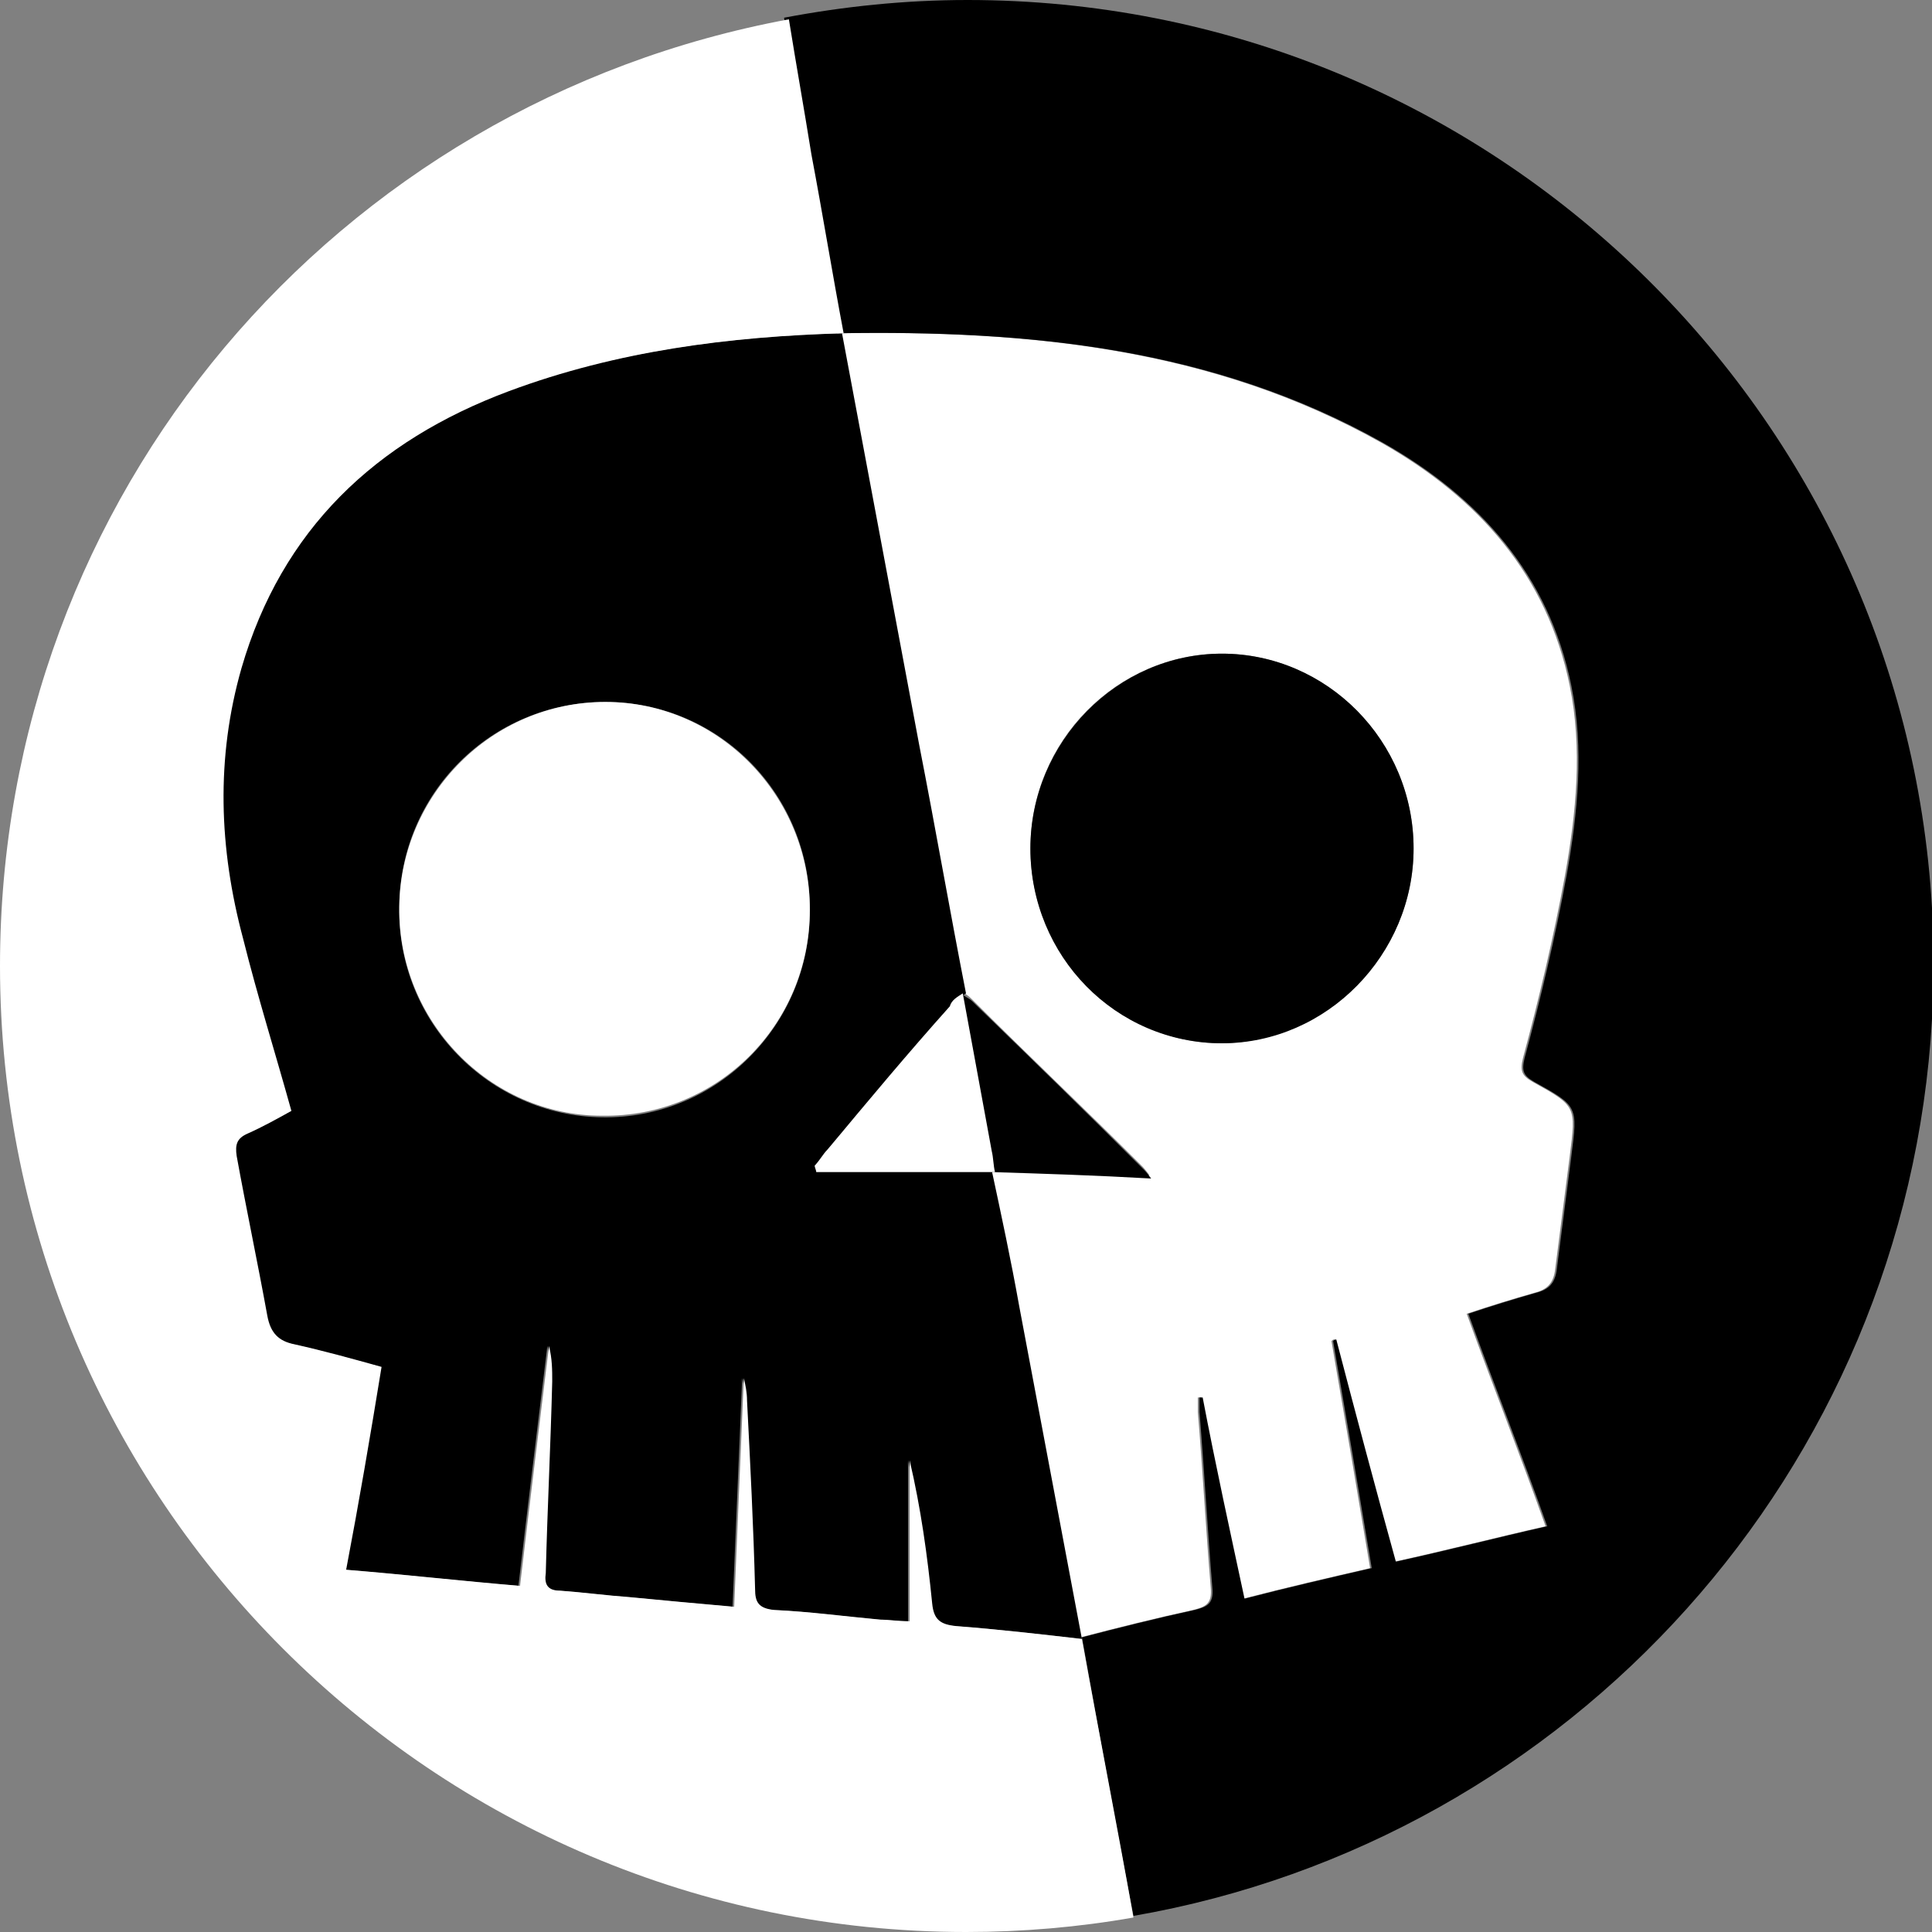
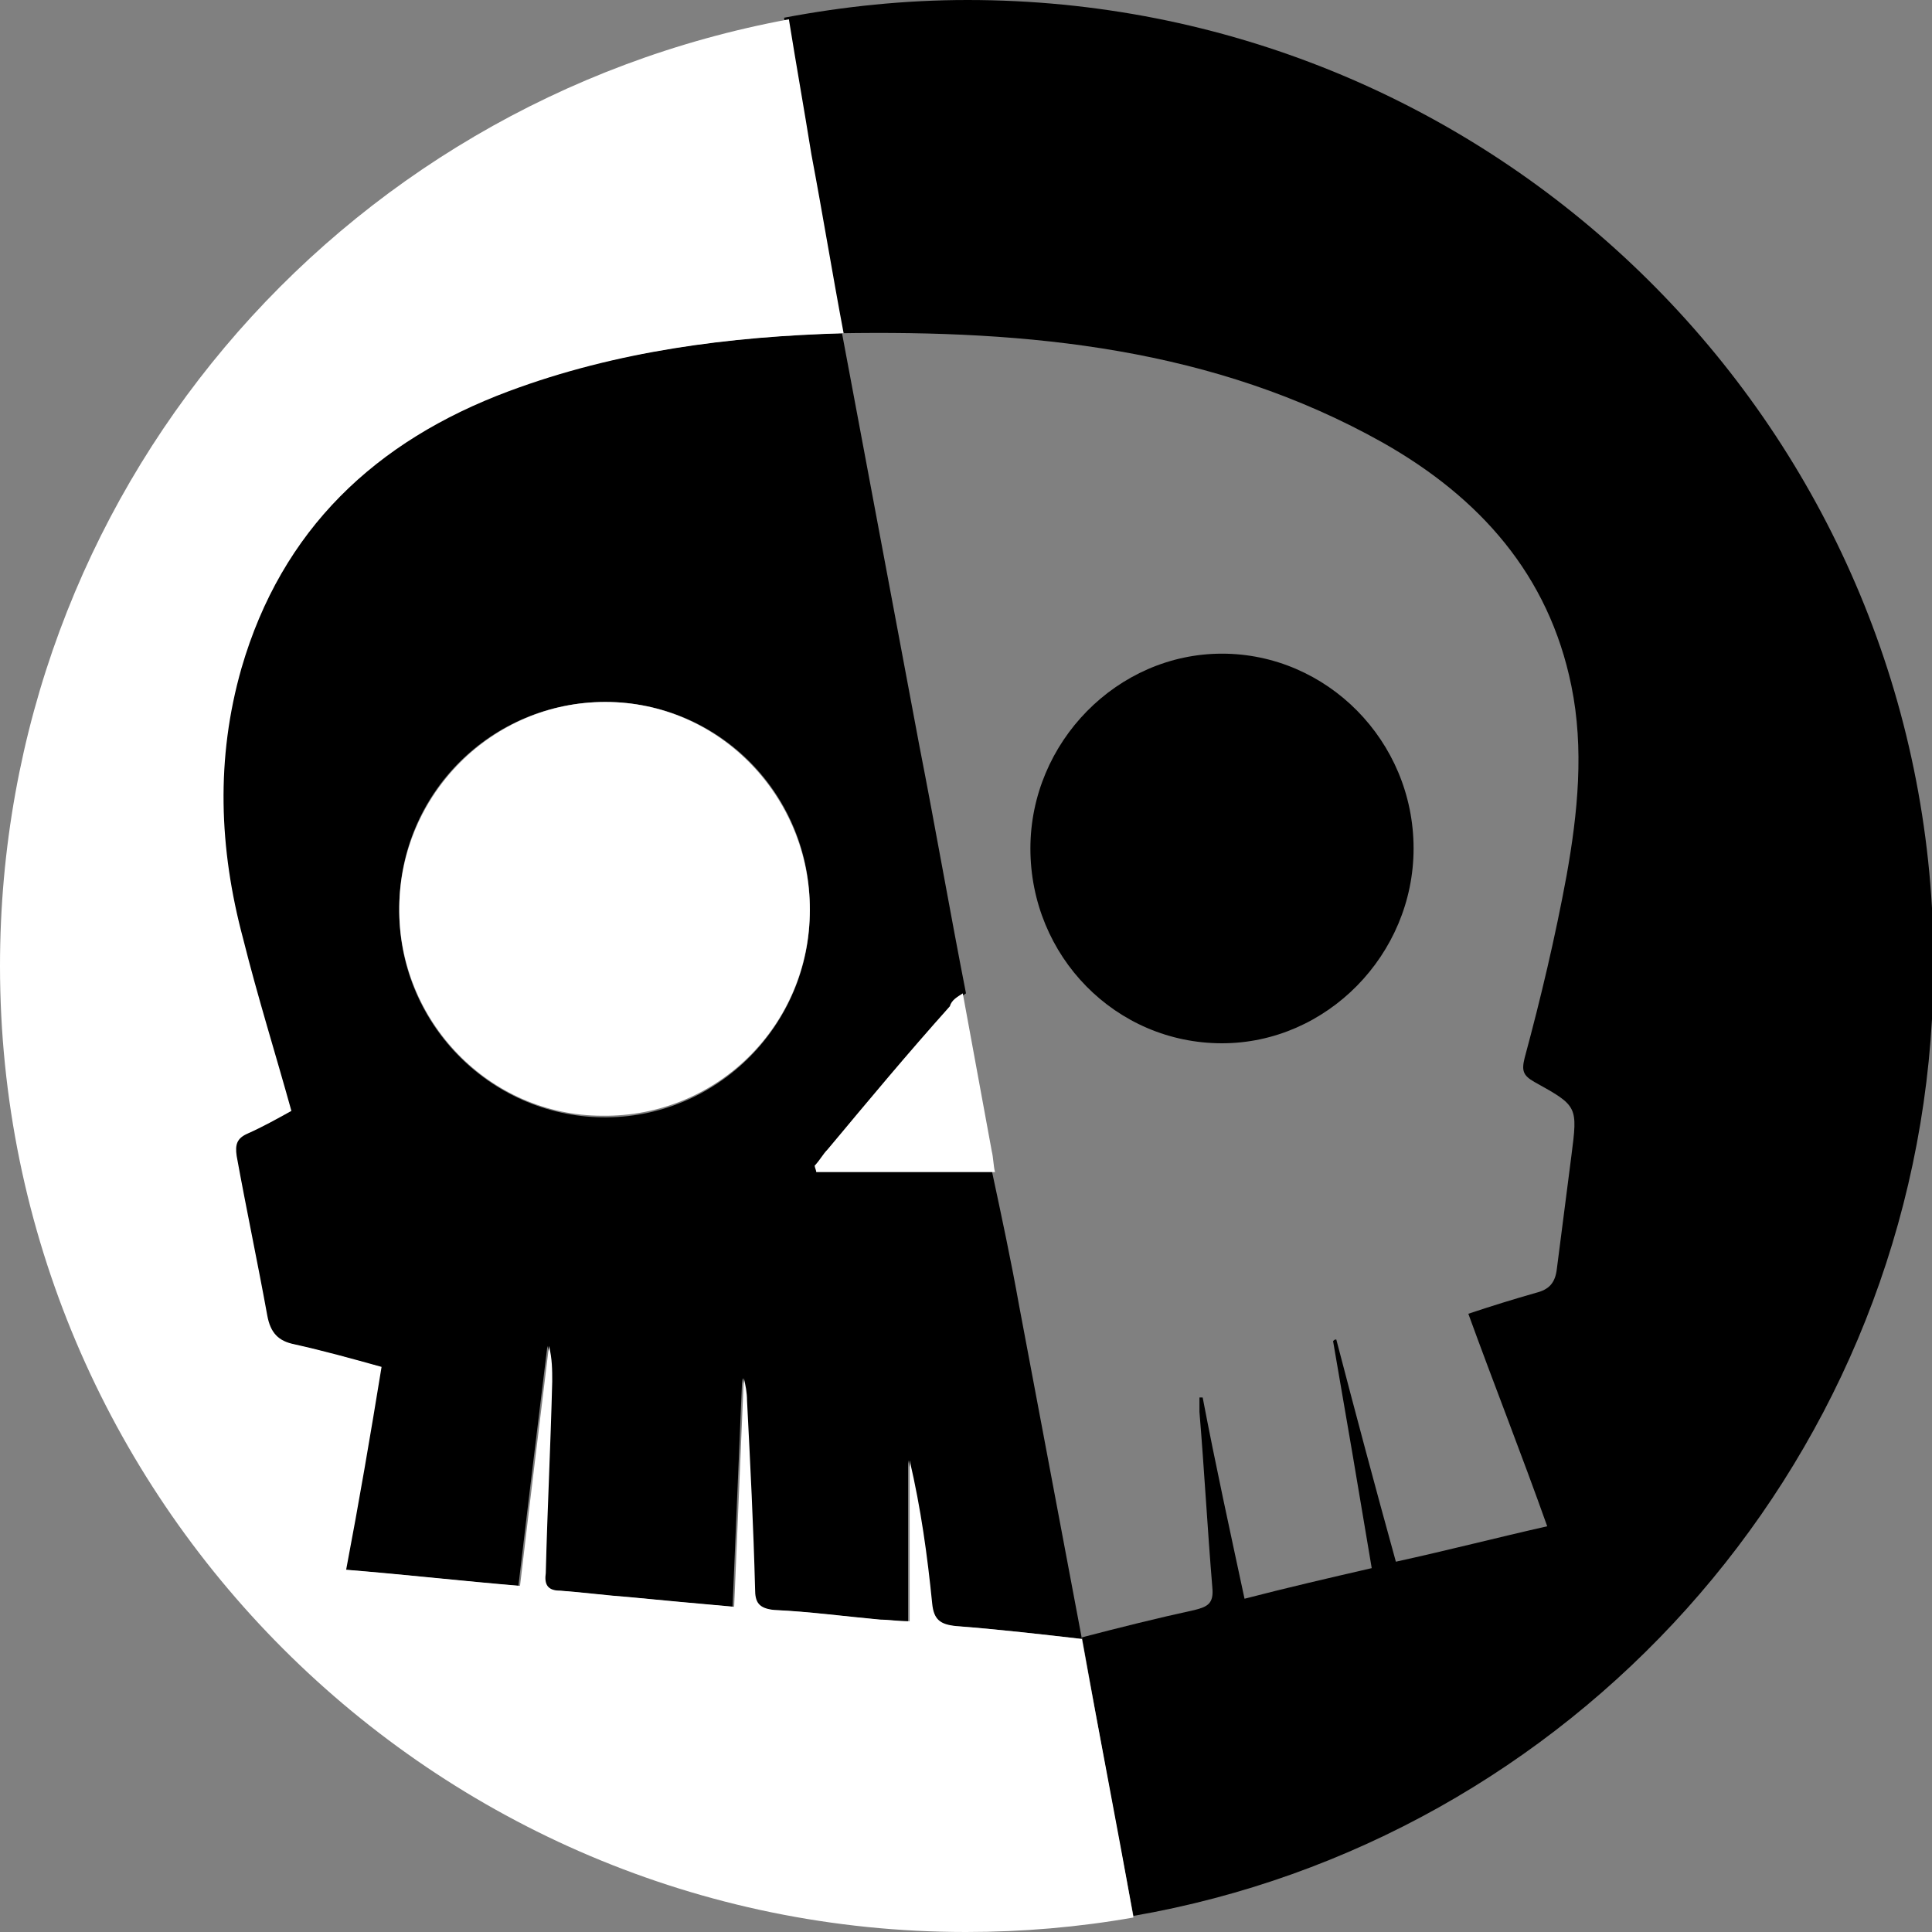
<svg xmlns="http://www.w3.org/2000/svg" version="1.1" id="Raws__copy_2_" x="0px" y="0px" viewBox="0 0 120 120" style="enable-background:new 0 0 120 120;" xml:space="preserve">
  <rect x="0" y="0" width="120" height="120" fill="#808080" stroke="none" />
  <style type="text/css">
	.st0{fill:#FFFFFF;}
</style>
-   <path class="st0" d="M52,20.7c11.8-0.2,23.3,0.9,33.8,6.8c6,3.4,10.3,8.2,11.7,15.1c0.8,3.9,0.4,7.9-0.3,11.8  c-0.7,3.8-1.6,7.6-2.6,11.3c-0.2,0.8-0.1,1.1,0.6,1.5c2.7,1.5,2.7,1.5,2.3,4.6c-0.3,2.3-0.6,4.7-0.9,7c-0.1,0.9-0.5,1.3-1.3,1.5  c-1.4,0.4-2.7,0.8-4.2,1.3c1.6,4.4,3.3,8.7,4.9,13.2c-3.1,0.7-6.2,1.5-9.4,2.2c-1.3-4.7-2.5-9.2-3.7-13.8c-0.1,0-0.1,0-0.2,0.1  c0.8,4.6,1.6,9.3,2.4,14.1c-2.6,0.6-5.2,1.2-7.9,1.9c-0.9-4.2-1.8-8.3-2.6-12.5c-0.1,0-0.1,0-0.2,0c0,0.3,0,0.6,0,0.9  c0.3,3.6,0.5,7.3,0.8,10.9c0.1,1-0.3,1.2-1.1,1.4c-2.3,0.5-4.7,1.1-7,1.7c0,0,0,0,0,0c-1.3-6.9-2.6-13.8-3.9-20.7  c-0.5-2.8-1.1-5.6-1.7-8.4c3.2,0.1,6.4,0.3,9.9,0.4c-0.3-0.4-0.4-0.5-0.5-0.6c-3.5-3.5-7.1-6.9-10.6-10.4c-0.2-0.2-0.4-0.3-0.7-0.5  c-1-5.1-1.9-10.3-2.9-15.4C55.3,37.7,53.7,29.2,52,20.7L52,20.7z M87.8,52.7c0-6.6-5.4-12.1-11.9-12.1c-6.5,0-11.9,5.4-11.9,12.1  c0,6.6,5.4,12.1,11.9,12.1C82.4,64.7,87.8,59.3,87.8,52.7z" />
  <path d="M61.6,72.7c0.6,2.8,1.2,5.6,1.7,8.4c1.3,6.9,2.6,13.8,3.9,20.7c-2.6-0.3-5.2-0.6-7.9-0.8c-1-0.1-1.4-0.4-1.5-1.4  c-0.3-3-0.7-5.9-1.4-8.9c0,3.3,0,6.5,0,10c-0.7,0-1.3-0.1-1.8-0.1c-2.2-0.2-4.4-0.5-6.6-0.6c-1-0.1-1.2-0.5-1.2-1.3  c-0.1-3.9-0.3-7.8-0.5-11.7c0-0.5-0.1-1-0.2-1.4c-0.2,4.7-0.4,9.4-0.6,14.2c-2.3-0.2-4.4-0.4-6.5-0.6c-1.4-0.1-2.9-0.3-4.3-0.4  c-0.8,0-1-0.4-0.9-1.1c0.1-4,0.3-7.9,0.4-11.9c0-0.7,0-1.4-0.2-2.2c-0.6,4.9-1.2,9.8-1.8,14.9c-3.6-0.3-7.1-0.7-10.8-1  c0.8-4.2,1.5-8.3,2.2-12.6c-1.8-0.5-3.6-1-5.4-1.4c-1-0.2-1.5-0.7-1.7-1.8c-0.6-3.3-1.3-6.6-1.9-9.9c-0.1-0.7,0-1.1,0.7-1.4  c0.9-0.4,1.8-0.9,2.7-1.4c-1-3.6-2.1-7.1-3-10.7c-1.5-5.6-1.7-11.2-0.1-16.8c2.5-8.6,8.3-14.1,16.6-17.2c6.7-2.5,13.7-3.4,20.8-3.6  c1.6,8.5,3.2,17.1,4.8,25.6c1,5.1,1.9,10.3,2.9,15.4c0,0,0,0,0,0c-0.3,0.2-0.6,0.4-0.9,0.7c-2.5,3-5.1,6-7.6,8.9  c-0.3,0.3-0.5,0.7-0.8,1c0,0.1,0.1,0.3,0.1,0.4C54.3,72.7,58,72.7,61.6,72.7L61.6,72.7z M37.6,43.6c-7.1,0-12.8,5.7-12.8,12.8  c-0.1,7.1,5.6,12.9,12.6,13c7.1,0.1,12.9-5.7,12.9-12.8C50.4,49.4,44.7,43.6,37.6,43.6z" />
  <path d="M87.8,52.7c0,6.6-5.4,12.1-11.9,12.1c-6.6,0-11.9-5.4-11.9-12.1c0-6.6,5.4-12.1,11.9-12.1C82.4,40.6,87.8,46,87.8,52.7z" />
-   <path d="M59.7,61.7c0.2,0.2,0.5,0.3,0.7,0.5c3.5,3.4,7.1,6.9,10.6,10.4c0.1,0.1,0.2,0.2,0.5,0.6c-3.5-0.2-6.7-0.3-9.9-0.4  c0,0,0,0,0,0c-0.1-0.4-0.1-0.9-0.2-1.3C61,68.2,60.4,64.9,59.7,61.7L59.7,61.7z" />
  <path class="st0" d="M37.6,43.6c7,0,12.7,5.8,12.7,12.9c0,7.2-5.8,12.9-12.9,12.8c-7,0-12.7-5.9-12.6-13  C24.9,49.3,30.6,43.6,37.6,43.6z" />
  <path class="st0" d="M59.8,61.7c0.6,3.3,1.2,6.5,1.8,9.8c0.1,0.4,0.1,0.9,0.2,1.3c-3.7,0-7.4,0-11.1,0c0-0.1-0.1-0.3-0.1-0.4  c0.3-0.3,0.5-0.7,0.8-1c2.5-3,5-6,7.6-8.9C59.1,62.1,59.5,61.9,59.8,61.7z" />
  <path d="M60.1,0c-3.9,0-7.7,0.4-11.4,1.1l0,0c0,0,0.9,5.3,1.4,8.4c0.7,3.7,1.3,7.4,2,11.2c11.8-0.2,23.3,0.9,33.8,6.8  c6,3.4,10.3,8.2,11.7,15.1c0.8,3.9,0.4,7.9-0.3,11.8c-0.7,3.8-1.6,7.6-2.6,11.3c-0.2,0.8-0.1,1.1,0.6,1.5c2.7,1.5,2.7,1.5,2.3,4.6  c-0.3,2.3-0.6,4.7-0.9,7c-0.1,0.9-0.5,1.3-1.3,1.5c-1.4,0.4-2.7,0.8-4.2,1.3c1.6,4.4,3.3,8.7,4.9,13.2c-3.1,0.7-6.2,1.5-9.4,2.2  c-1.3-4.7-2.5-9.2-3.7-13.8c-0.1,0-0.1,0-0.2,0.1c0.8,4.6,1.6,9.3,2.4,14.1c-2.6,0.6-5.2,1.2-7.9,1.9c-0.9-4.2-1.8-8.3-2.6-12.5  c-0.1,0-0.1,0-0.2,0c0,0.3,0,0.6,0,0.9c0.3,3.6,0.5,7.3,0.8,10.9c0.1,1-0.3,1.2-1.1,1.4c-2.3,0.5-4.7,1.1-7,1.7  c1.1,6.1,2,11.1,3.2,17.3c-0.1-0.3,0,0,0,0c27.1-4.7,48-27.6,49.6-55.7c0-2.3,0-4.6,0-6.9C118.2,25,92.1,0,60.1,0z" />
  <g>
    <path class="st0" d="M52.1,20.6C52.1,20.6,52.1,20.6,52.1,20.6C52,20.6,52,20.7,52.1,20.6L52.1,20.6z" />
    <path class="st0" d="M67.2,101.8C67.2,101.8,67.2,101.8,67.2,101.8C67.2,101.8,67.2,101.8,67.2,101.8L67.2,101.8z" />
    <path class="st0" d="M70.4,119.1c-1.1-6.2-2.1-11.2-3.2-17.3c-2.6-0.3-5.2-0.6-7.8-0.8c-1-0.1-1.4-0.4-1.5-1.4   c-0.3-3-0.7-5.9-1.4-8.9c0,3.3,0,6.5,0,10c-0.7,0-1.3-0.1-1.8-0.1c-2.2-0.2-4.4-0.5-6.6-0.6c-1-0.1-1.2-0.5-1.2-1.3   c-0.1-3.9-0.3-7.8-0.5-11.7c0-0.5-0.1-1-0.2-1.4c-0.2,4.7-0.4,9.4-0.6,14.2c-2.3-0.2-4.4-0.4-6.5-0.6c-1.4-0.1-2.9-0.3-4.3-0.4   c-0.8,0-1-0.4-0.9-1.1c0.1-4,0.3-7.9,0.4-11.9c0-0.7,0-1.4-0.2-2.2c-0.6,4.9-1.2,9.8-1.8,14.9c-3.6-0.3-7.1-0.7-10.8-1   c0.8-4.2,1.5-8.3,2.2-12.6c-1.8-0.5-3.6-1-5.4-1.4c-1-0.2-1.5-0.7-1.7-1.8c-0.6-3.3-1.3-6.6-1.9-9.9c-0.1-0.7,0-1.1,0.7-1.4   c0.9-0.4,1.8-0.9,2.7-1.4c-1-3.6-2.1-7.1-3-10.7c-1.5-5.6-1.7-11.2-0.1-16.8c2.5-8.6,8.3-14.1,16.6-17.2c6.7-2.5,13.7-3.4,20.8-3.6   c-0.7-3.7-1.3-7.4-2-11.1c-0.5-3.1-0.9-5.3-1.4-8.4c0.1,0.4,0,0,0,0C20.9,6.4,0,30.7,0,60c0,33.1,26.9,60,60,60   C63.5,120,67,119.7,70.4,119.1C70.4,119.1,70.3,118.8,70.4,119.1z" />
  </g>
</svg>